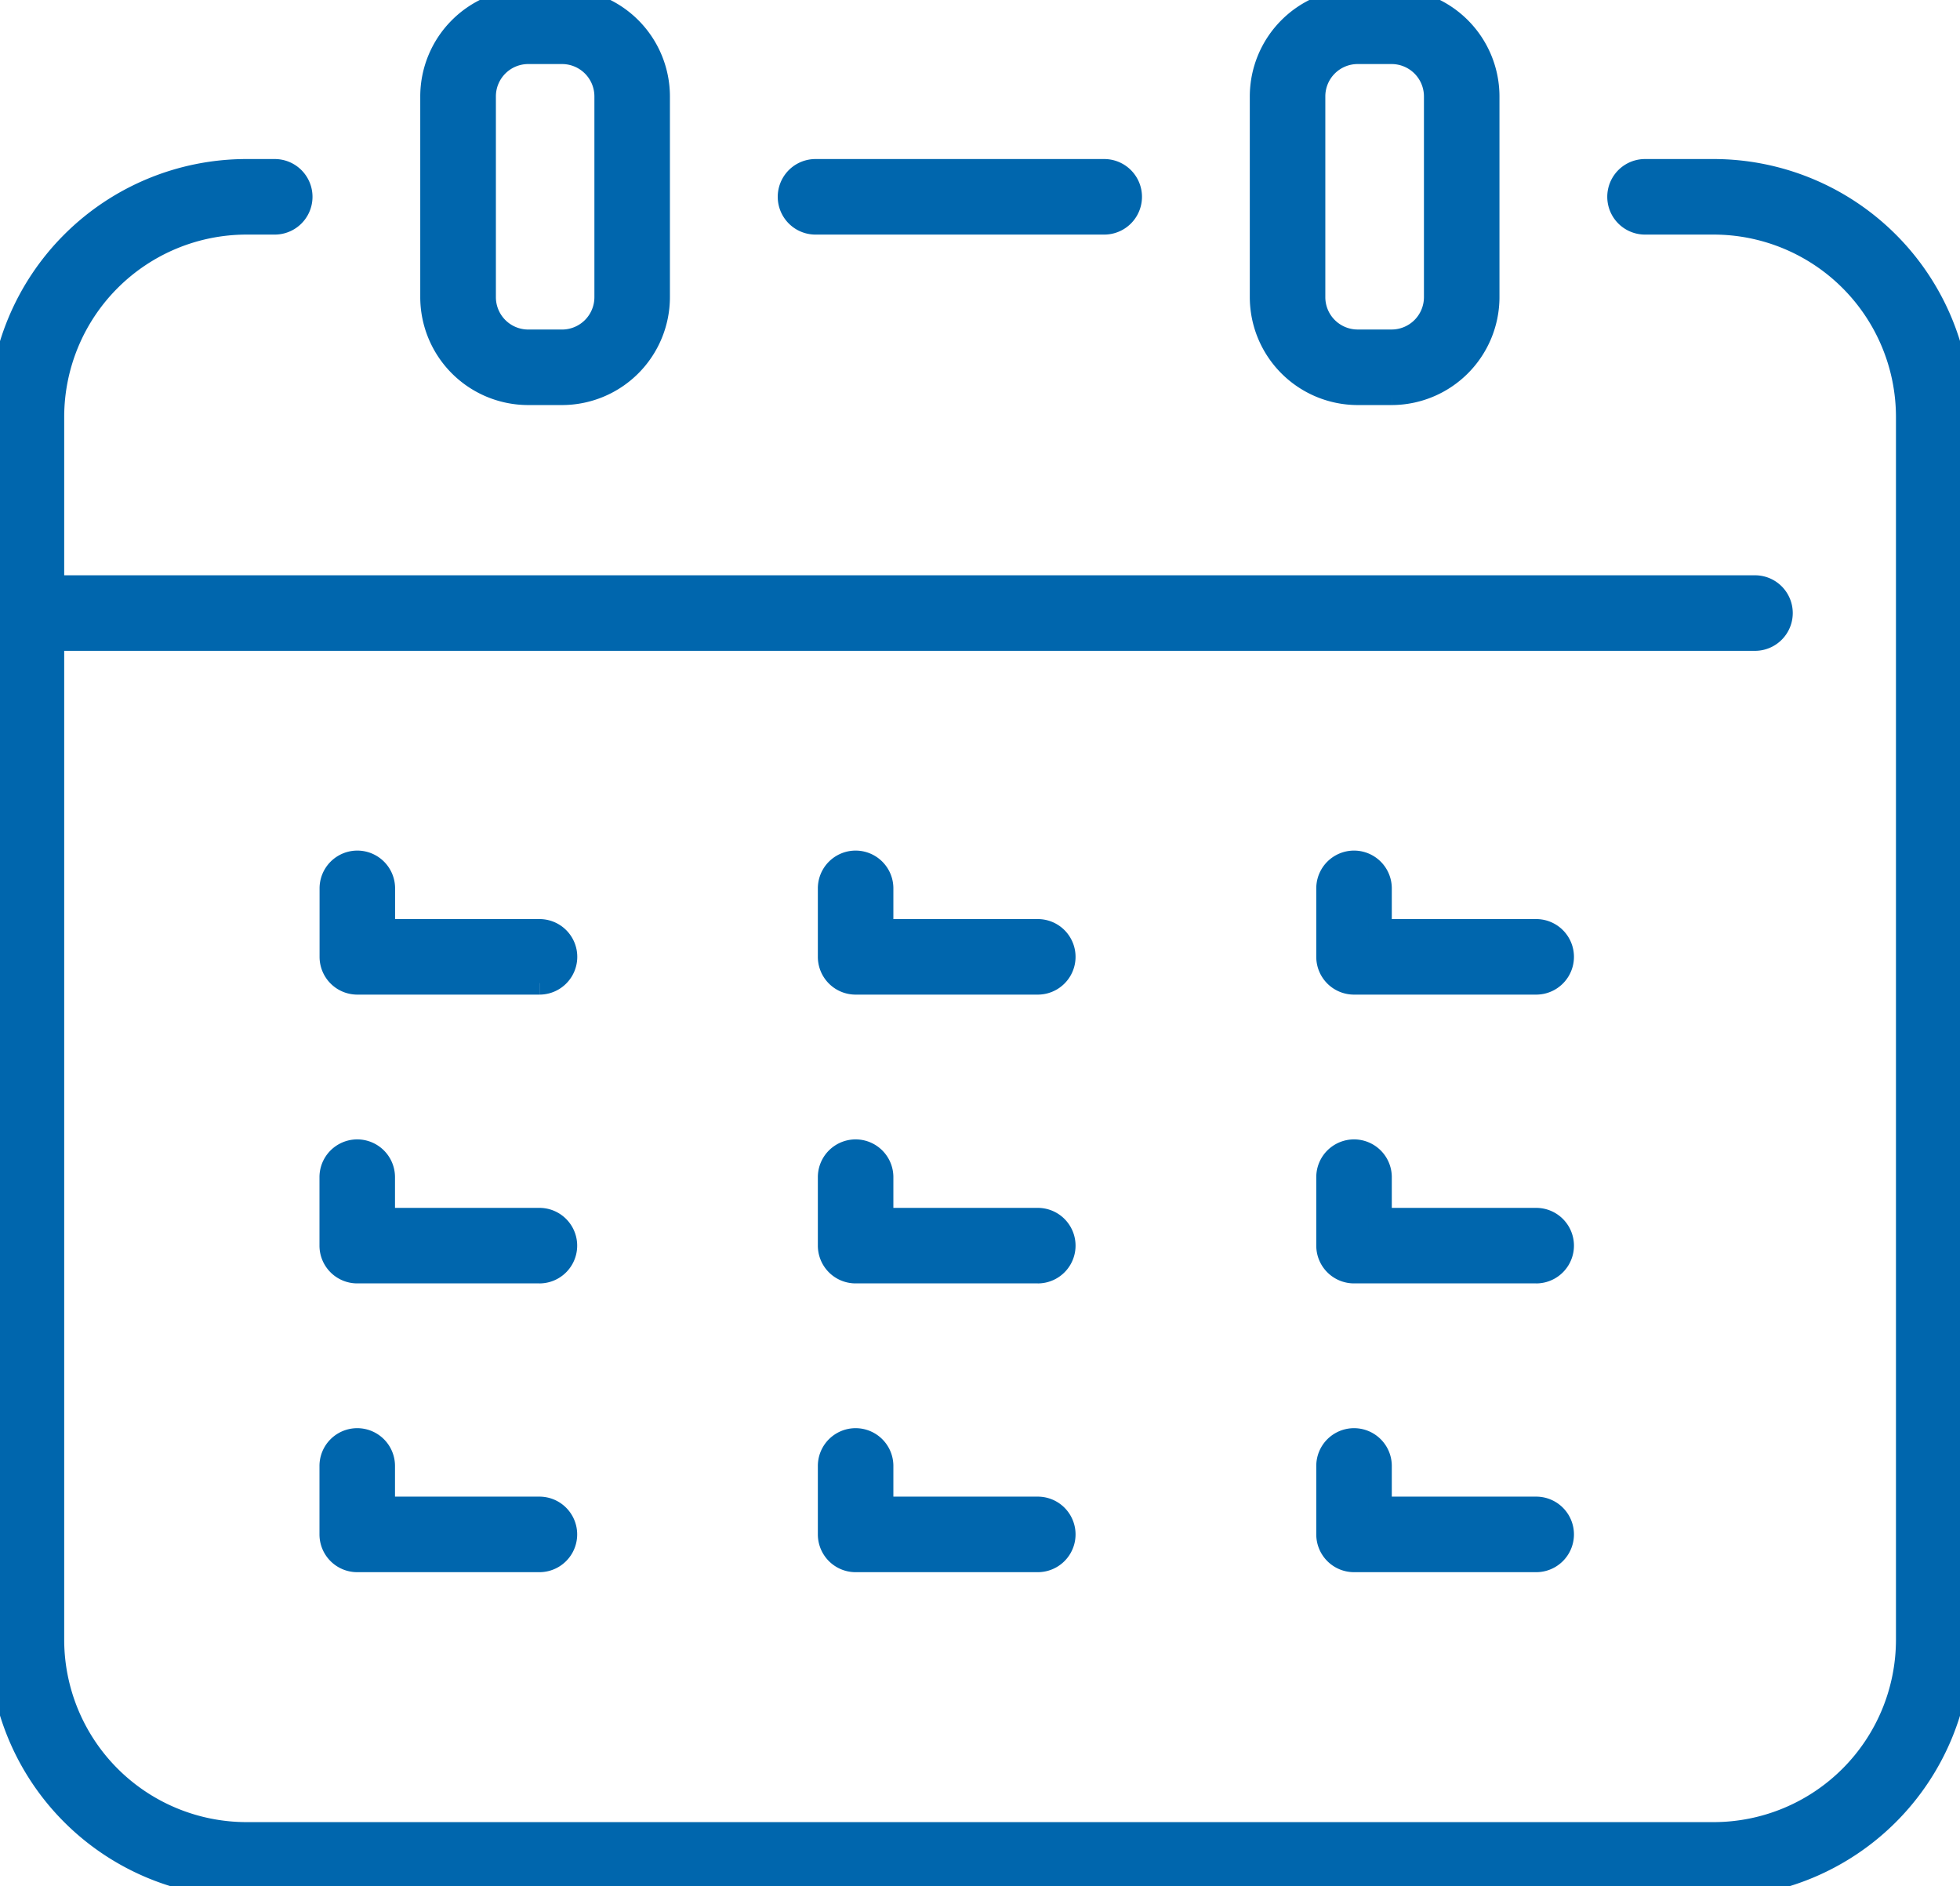
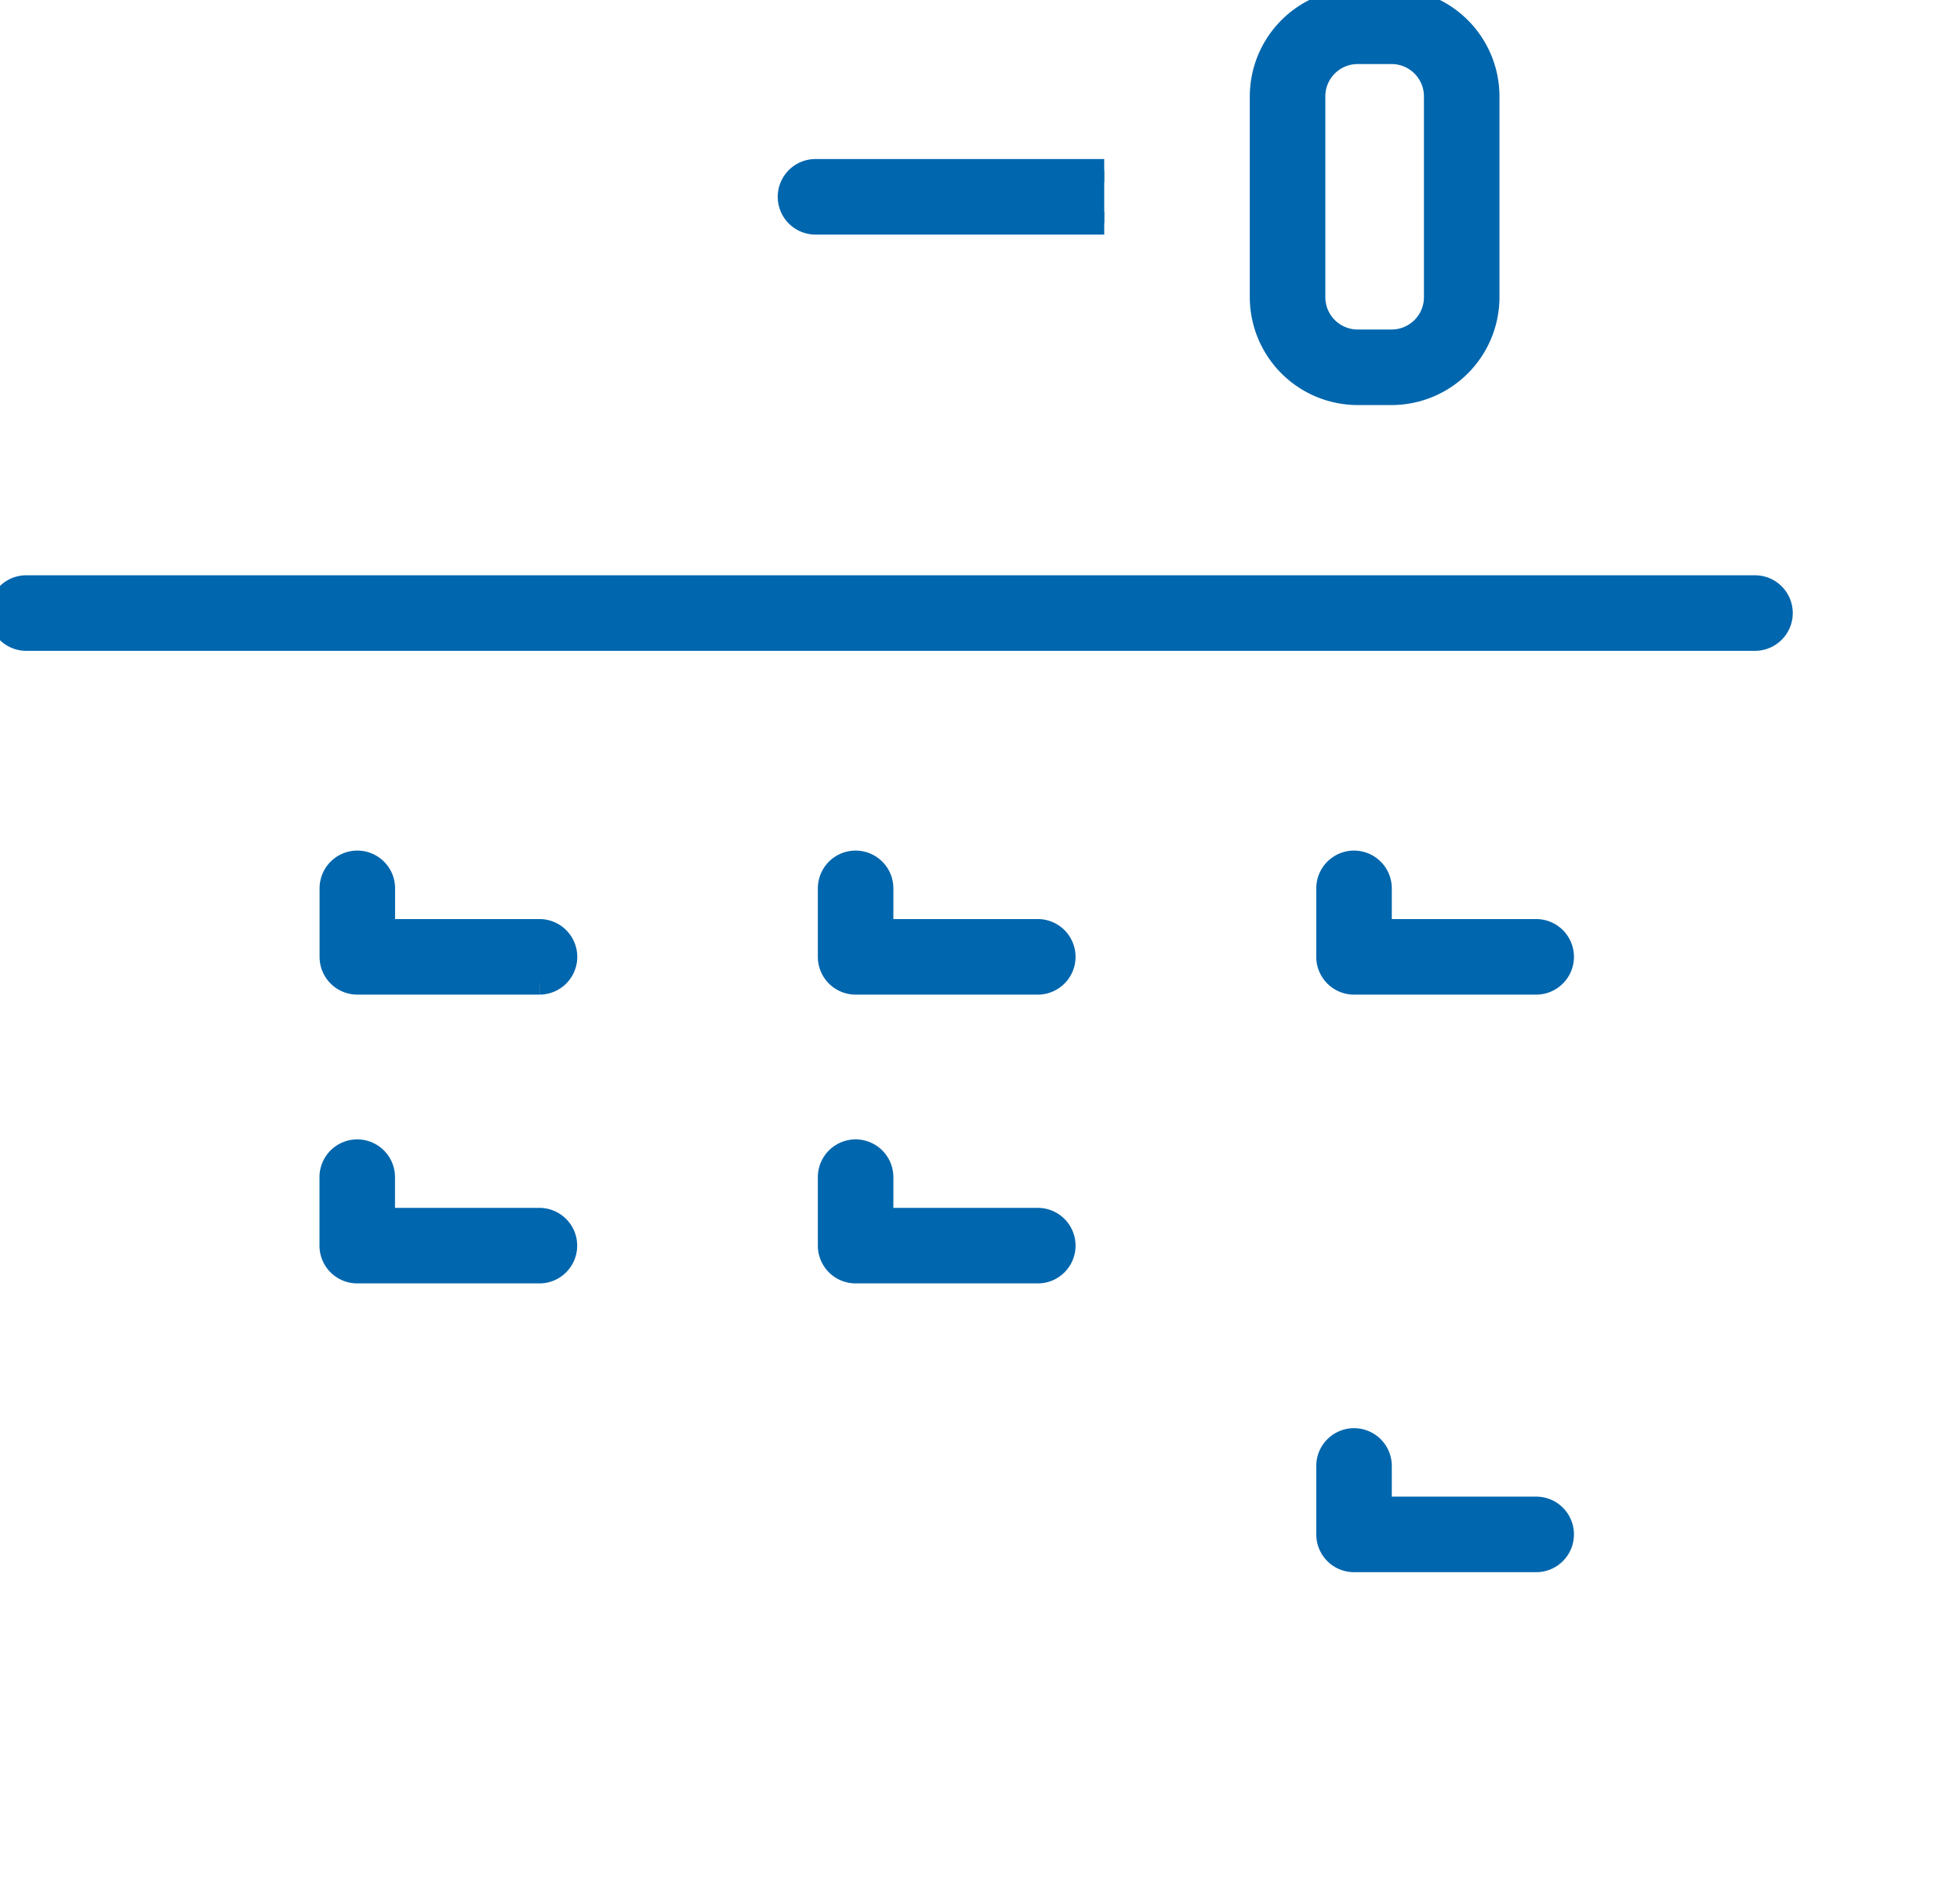
<svg xmlns="http://www.w3.org/2000/svg" id="Group_22" data-name="Group 22" width="85.302" height="82.068" viewBox="0 0 85.302 82.068">
  <defs>
    <clipPath id="clip-path">
      <rect id="Rectangle_173" data-name="Rectangle 173" width="85.302" height="82.068" fill="#0066ad" stroke="#0066ad" stroke-width="1" />
    </clipPath>
  </defs>
  <g id="Group_16" data-name="Group 16" clip-path="url(#clip-path)">
-     <path id="Path_6" data-name="Path 6" d="M74.591,94.117H10.726A10.729,10.729,0,0,1,.009,83.4V30.187A10.729,10.729,0,0,1,10.726,19.469h1.237a1.143,1.143,0,0,1,0,2.287H10.726A8.44,8.44,0,0,0,2.3,30.187V83.4a8.44,8.44,0,0,0,8.43,8.43H74.591a8.44,8.44,0,0,0,8.43-8.43V30.187a8.44,8.44,0,0,0-8.43-8.431H71.6a1.143,1.143,0,0,1,0-2.287h2.992A10.729,10.729,0,0,1,85.308,30.187V83.4A10.729,10.729,0,0,1,74.591,94.117" transform="translate(-0.006 -12.049)" fill="#0066ad" stroke="#0066ad" stroke-width="1" />
-     <path id="Path_7" data-name="Path 7" d="M103.841,21.756H91.275a1.143,1.143,0,1,1,0-2.287h12.565a1.143,1.143,0,0,1,0,2.287" transform="translate(-55.783 -12.049)" fill="#0066ad" stroke="#0066ad" stroke-width="1" />
+     <path id="Path_7" data-name="Path 7" d="M103.841,21.756H91.275a1.143,1.143,0,1,1,0-2.287h12.565" transform="translate(-55.783 -12.049)" fill="#0066ad" stroke="#0066ad" stroke-width="1" />
    <path id="Path_8" data-name="Path 8" d="M76.38,69.28H1.143a1.143,1.143,0,1,1,0-2.287H76.38a1.143,1.143,0,1,1,0,2.287" transform="translate(0 -41.462)" fill="#0066ad" stroke="#0066ad" stroke-width="1" />
-     <path id="Path_9" data-name="Path 9" d="M54.984,17.124H53.5a4.2,4.2,0,0,1-4.192-4.192V4.192A4.2,4.2,0,0,1,53.5,0h1.482a4.2,4.2,0,0,1,4.192,4.192v8.74a4.2,4.2,0,0,1-4.192,4.192M53.5,2.287A1.907,1.907,0,0,0,51.6,4.192v8.74A1.908,1.908,0,0,0,53.5,14.838h1.482a1.908,1.908,0,0,0,1.905-1.905V4.192a1.908,1.908,0,0,0-1.905-1.905Z" transform="translate(-30.518)" fill="#0066ad" stroke="#0066ad" stroke-width="1" />
    <path id="Path_10" data-name="Path 10" d="M149.713,17.124h-1.482a4.2,4.2,0,0,1-4.192-4.192V4.192A4.2,4.2,0,0,1,148.231,0h1.482a4.2,4.2,0,0,1,4.192,4.192v8.74a4.2,4.2,0,0,1-4.192,4.192M148.231,2.287a1.907,1.907,0,0,0-1.905,1.905v8.74a1.908,1.908,0,0,0,1.905,1.905h1.482a1.908,1.908,0,0,0,1.905-1.905V4.192a1.908,1.908,0,0,0-1.905-1.905Z" transform="translate(-89.146)" fill="#0066ad" stroke="#0066ad" stroke-width="1" />
    <path id="Path_11" data-name="Path 11" d="M46.868,103.693H38.939A1.143,1.143,0,0,1,37.8,102.55V99.57a1.143,1.143,0,1,1,2.287,0v1.836h6.785a1.143,1.143,0,1,1,0,2.287" transform="translate(-23.392 -60.917)" fill="#0066ad" stroke="#0066ad" stroke-width="1" />
    <path id="Path_12" data-name="Path 12" d="M103.784,103.693H95.855a1.143,1.143,0,0,1-1.143-1.143V99.57a1.143,1.143,0,0,1,2.287,0v1.836h6.785a1.143,1.143,0,0,1,0,2.287" transform="translate(-58.618 -60.917)" fill="#0066ad" stroke="#0066ad" stroke-width="1" />
    <path id="Path_13" data-name="Path 13" d="M160.7,103.693h-7.928a1.143,1.143,0,0,1-1.143-1.143V99.57a1.143,1.143,0,0,1,2.287,0v1.836H160.7a1.143,1.143,0,0,1,0,2.287" transform="translate(-93.843 -60.917)" fill="#0066ad" stroke="#0066ad" stroke-width="1" />
    <path id="Path_14" data-name="Path 14" d="M46.868,136.665H38.939a1.143,1.143,0,0,1-1.143-1.143v-2.979a1.143,1.143,0,0,1,2.287,0v1.836h6.785a1.143,1.143,0,0,1,0,2.287" transform="translate(-23.392 -81.324)" fill="#0066ad" stroke="#0066ad" stroke-width="1" />
    <path id="Path_15" data-name="Path 15" d="M103.784,136.665H95.855a1.143,1.143,0,0,1-1.143-1.143v-2.979a1.143,1.143,0,0,1,2.287,0v1.836h6.785a1.143,1.143,0,0,1,0,2.287" transform="translate(-58.618 -81.324)" fill="#0066ad" stroke="#0066ad" stroke-width="1" />
-     <path id="Path_16" data-name="Path 16" d="M160.7,136.665h-7.928a1.143,1.143,0,0,1-1.143-1.143v-2.979a1.143,1.143,0,0,1,2.287,0v1.836H160.7a1.143,1.143,0,0,1,0,2.287" transform="translate(-93.843 -81.324)" fill="#0066ad" stroke="#0066ad" stroke-width="1" />
-     <path id="Path_17" data-name="Path 17" d="M46.868,169.637H38.939a1.143,1.143,0,0,1-1.143-1.143v-2.979a1.143,1.143,0,1,1,2.287,0v1.835h6.785a1.143,1.143,0,1,1,0,2.287" transform="translate(-23.392 -101.731)" fill="#0066ad" stroke="#0066ad" stroke-width="1" />
-     <path id="Path_18" data-name="Path 18" d="M103.784,169.637H95.855a1.143,1.143,0,0,1-1.143-1.143v-2.979a1.143,1.143,0,1,1,2.287,0v1.835h6.785a1.143,1.143,0,0,1,0,2.287" transform="translate(-58.618 -101.731)" fill="#0066ad" stroke="#0066ad" stroke-width="1" />
    <path id="Path_19" data-name="Path 19" d="M160.7,169.637h-7.928a1.143,1.143,0,0,1-1.143-1.143v-2.979a1.143,1.143,0,1,1,2.287,0v1.835H160.7a1.143,1.143,0,0,1,0,2.287" transform="translate(-93.843 -101.731)" fill="#0066ad" stroke="#0066ad" stroke-width="1" />
  </g>
</svg>